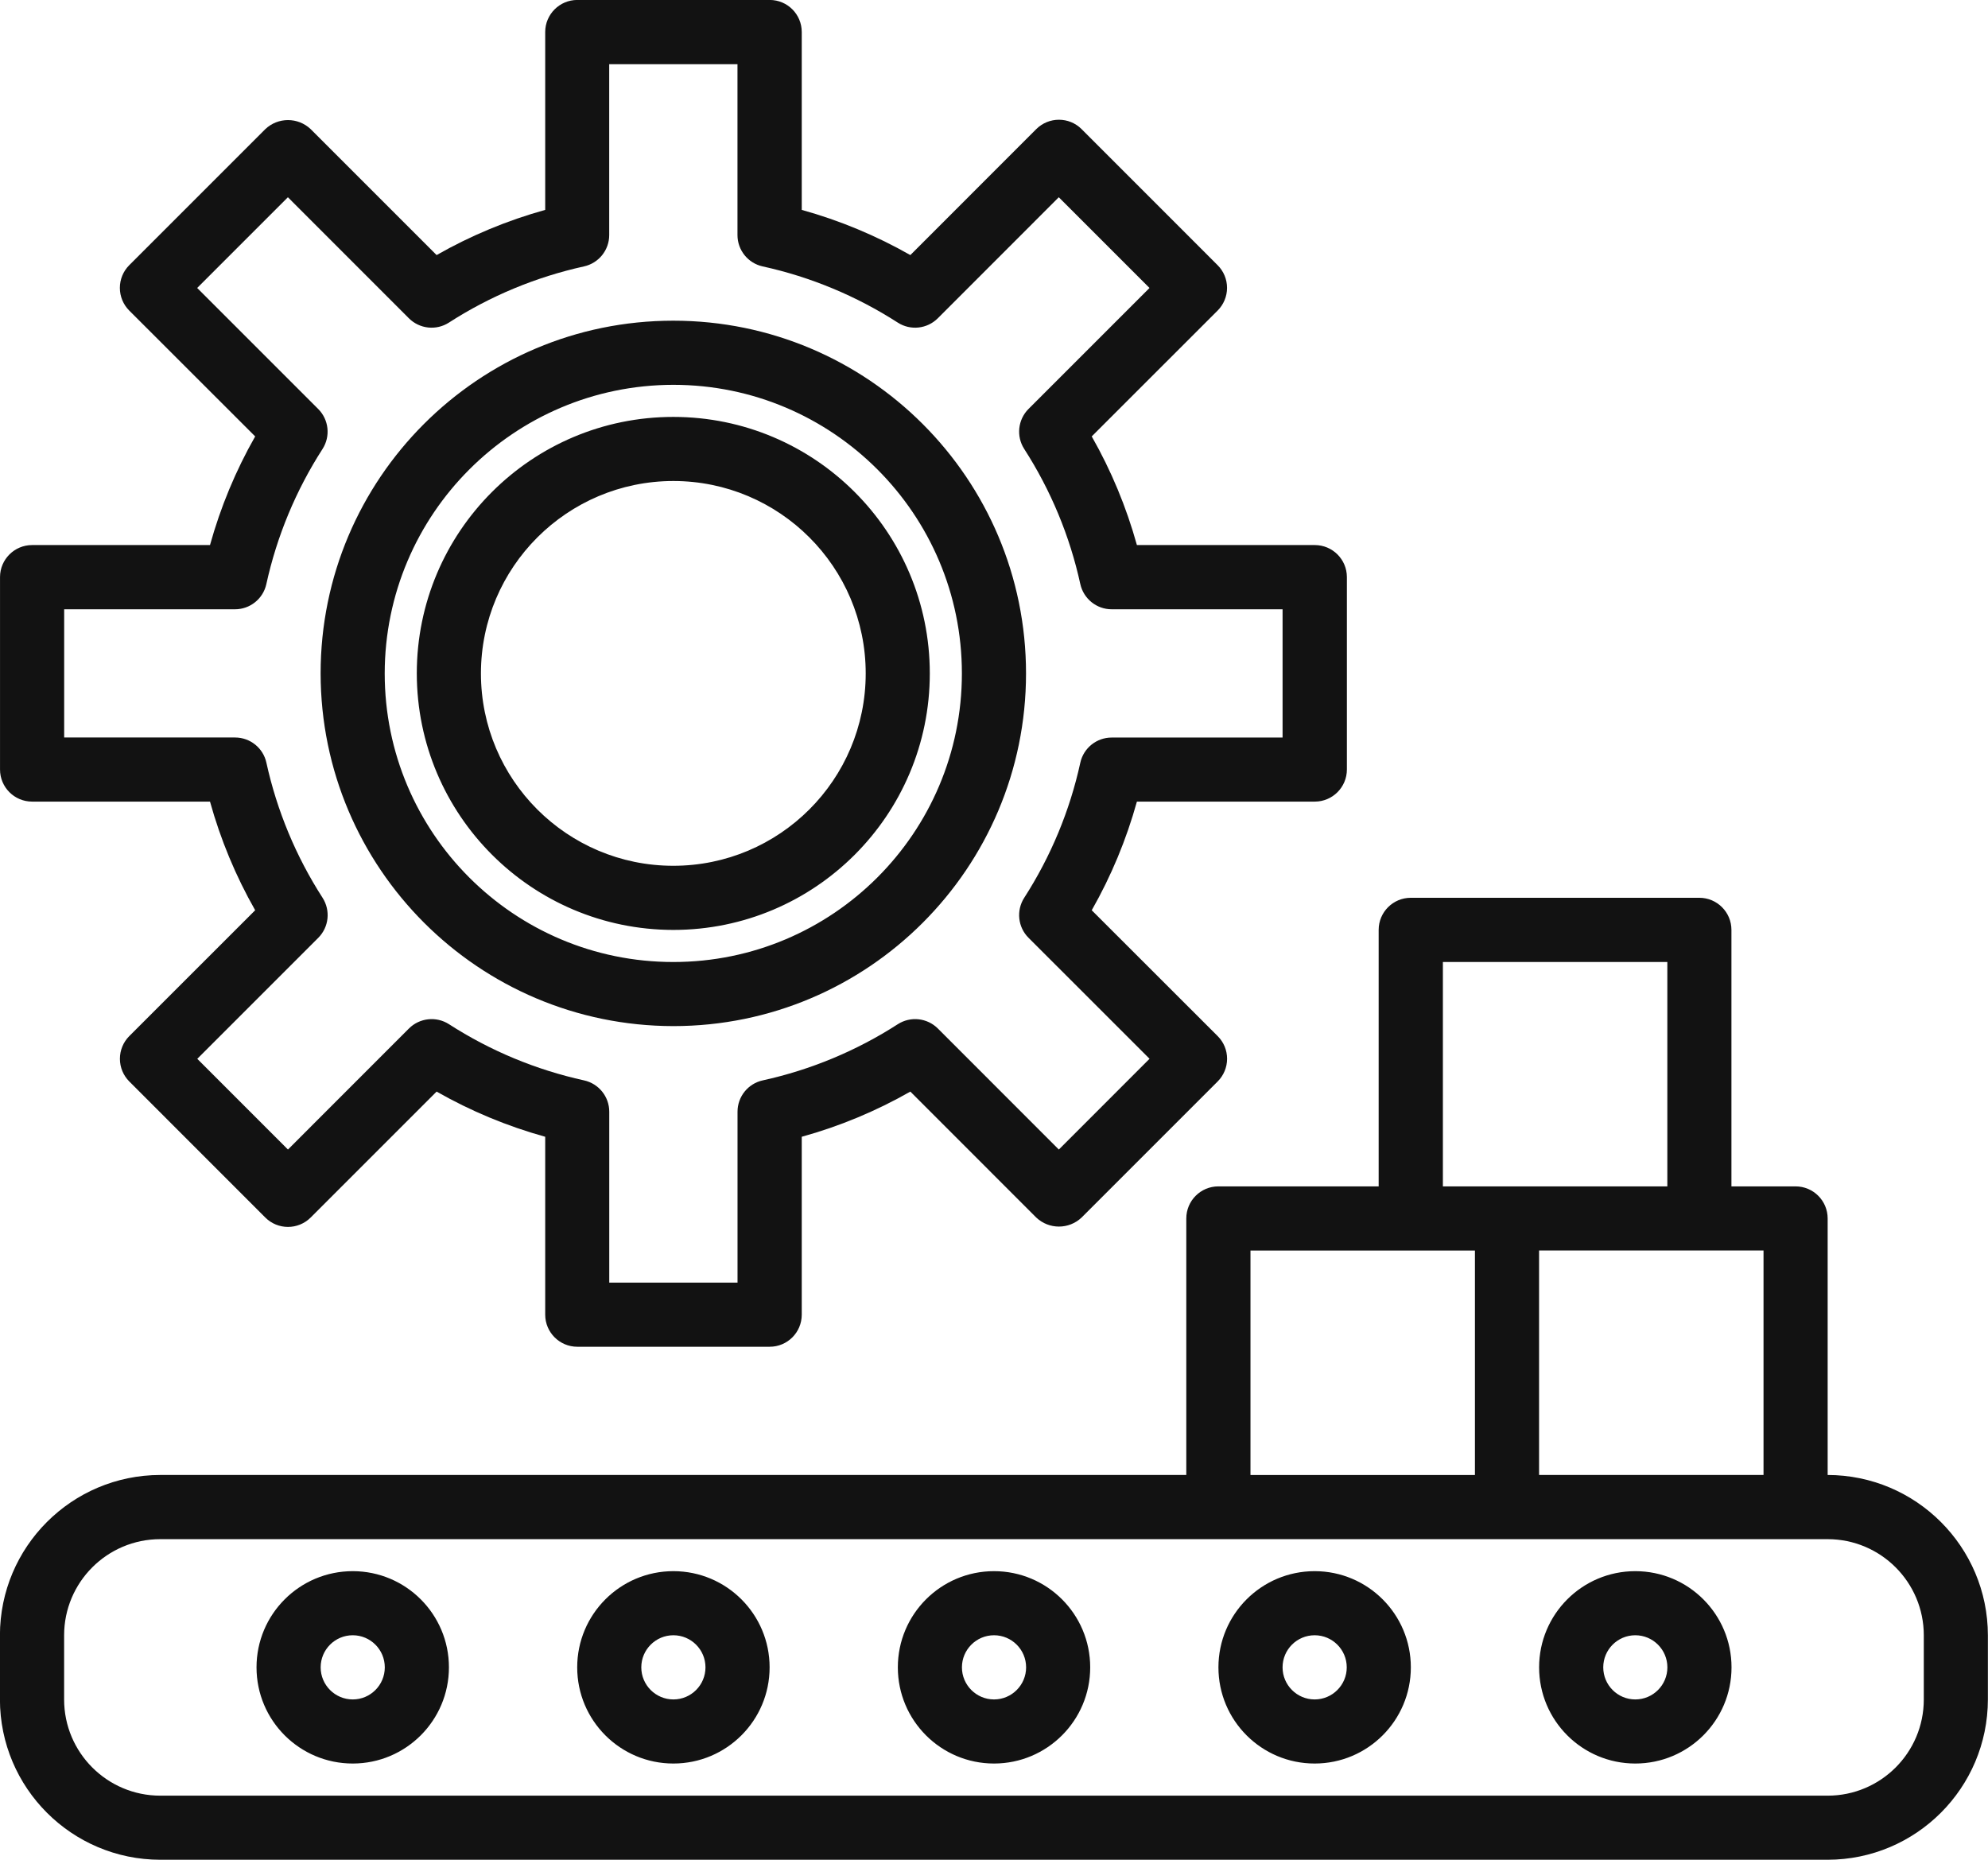
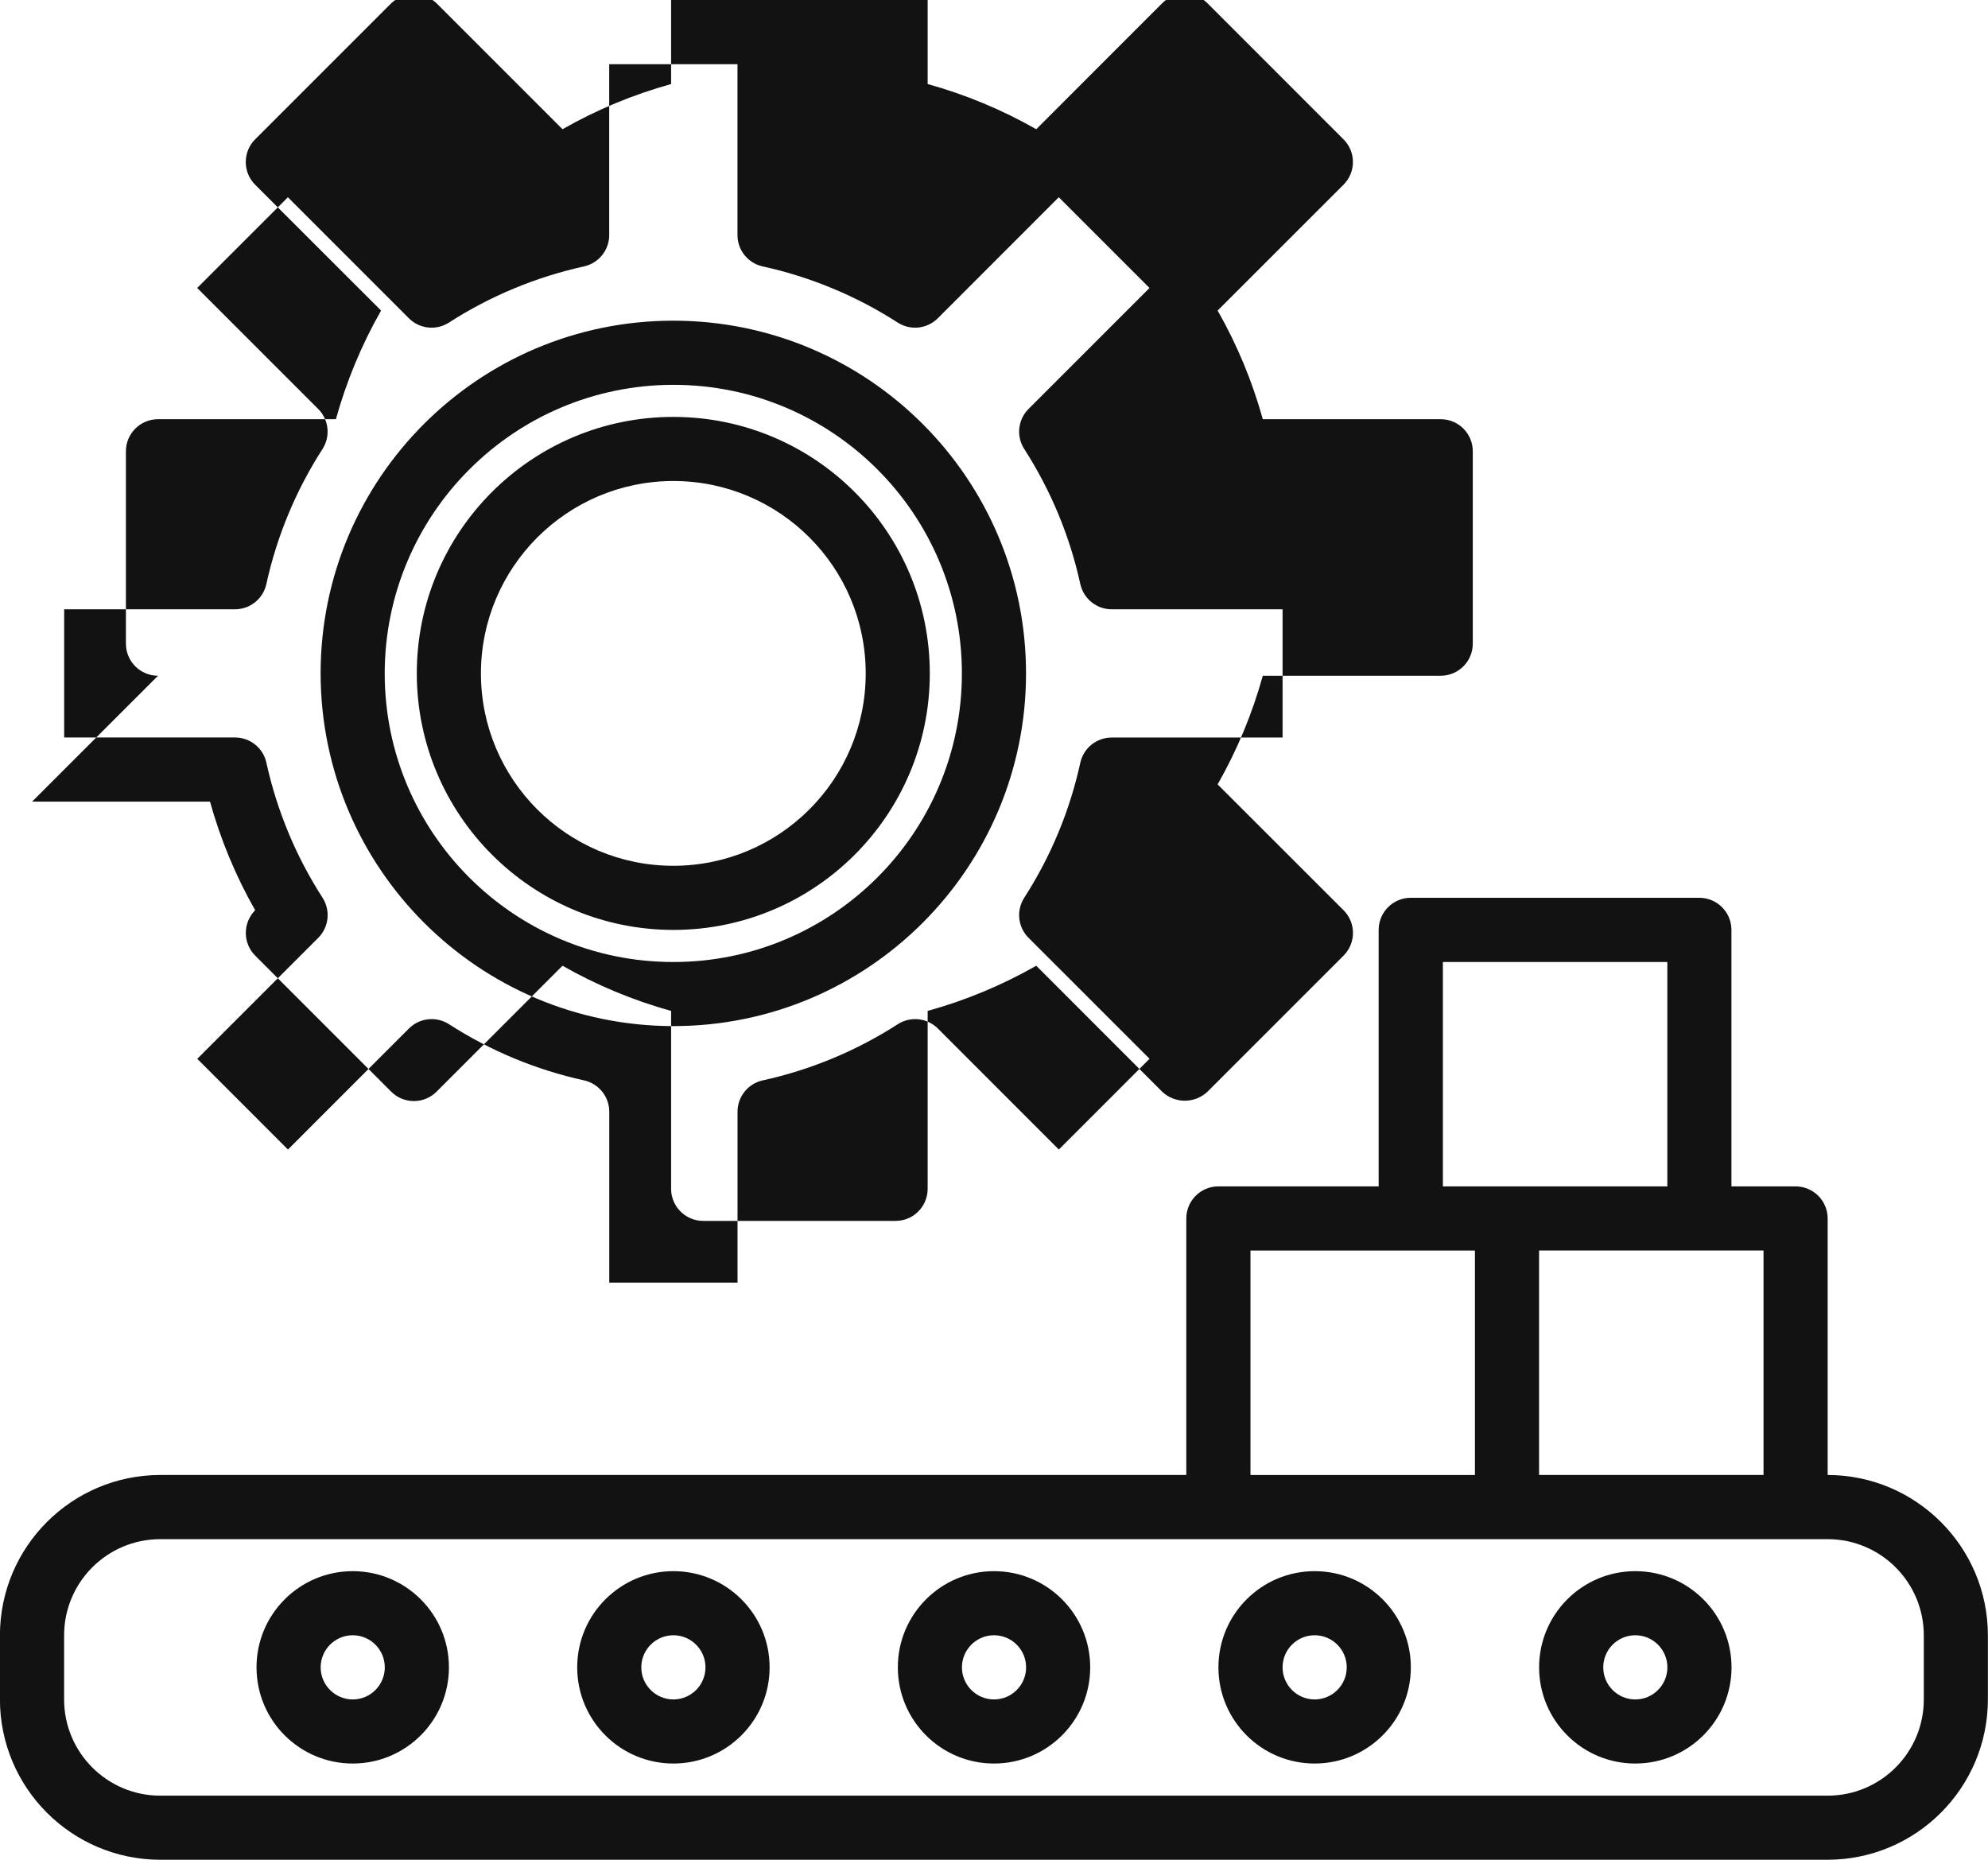
<svg xmlns="http://www.w3.org/2000/svg" xml:space="preserve" width="9.051mm" height="8.467mm" version="1.1" style="shape-rendering:geometricPrecision; text-rendering:geometricPrecision; image-rendering:optimizeQuality; fill-rule:evenodd; clip-rule:evenodd" viewBox="0 0 443.55 414.94">
  <defs>
    <style type="text/css">
   
    .fil0 {fill:#121212;fill-rule:nonzero}
   
  </style>
  </defs>
  <g id="Layer_x0020_1">
-     <path class="fil0" d="M7.16 178.85l39.69 0c2.35,8.46 5.73,16.61 10.08,24.24l-28.09 28.08c-1.34,1.34 -2.09,3.16 -2.09,5.06 0,1.9 0.75,3.72 2.09,5.06l30.35 30.36c2.79,2.79 7.32,2.79 10.12,0l28.1 -28.1c7.63,4.35 15.77,7.73 24.23,10.08l0 39.69c0,3.95 3.21,7.16 7.16,7.16l42.93 0c3.95,0 7.15,-3.2 7.15,-7.16l0 -39.69c8.47,-2.34 16.6,-5.73 24.23,-10.08l28.09 28.1c2.84,2.69 7.28,2.69 10.12,0l30.36 -30.36c1.34,-1.34 2.1,-3.16 2.1,-5.06 0,-1.9 -0.75,-3.72 -2.1,-5.06l-28.1 -28.08c4.35,-7.63 7.73,-15.78 10.08,-24.24l39.69 0c3.95,0 7.16,-3.21 7.16,-7.16l0 -42.93c0,-3.95 -3.21,-7.15 -7.16,-7.15l-39.69 0c-2.35,-8.46 -5.73,-16.61 -10.08,-24.24l28.09 -28.08c1.34,-1.34 2.1,-3.16 2.1,-5.06 0,-1.9 -0.75,-3.72 -2.1,-5.06l-30.35 -30.36c-2.79,-2.79 -7.32,-2.79 -10.12,0l-28.09 28.1c-7.63,-4.34 -15.77,-7.73 -24.23,-10.08l0 -39.69c0,-3.95 -3.2,-7.15 -7.15,-7.15l-42.93 0c-3.95,0 -7.16,3.21 -7.16,7.15l0 39.69c-8.46,2.35 -16.6,5.73 -24.23,10.08l-28.1 -28.1c-2.84,-2.69 -7.28,-2.69 -10.12,0l-30.36 30.36c-1.34,1.34 -2.09,3.16 -2.09,5.06 0,1.9 0.75,3.72 2.09,5.06l28.1 28.08c-4.35,7.63 -7.73,15.78 -10.08,24.24l-39.69 0c-3.95,0 -7.16,3.21 -7.16,7.15l0 42.93c0,3.95 3.2,7.16 7.16,7.16zm357.7 171.7c-11.85,0 -21.46,9.61 -21.46,21.46 0,11.86 9.61,21.46 21.46,21.46 11.86,0 21.47,-9.61 21.47,-21.46 0,-11.85 -9.61,-21.46 -21.47,-21.46zm0 28.62c-3.95,0 -7.15,-3.21 -7.15,-7.16 0,-3.95 3.2,-7.16 7.15,-7.16 3.95,0 7.16,3.21 7.16,7.16 0,3.95 -3.2,7.16 -7.16,7.16zm-286.16 -28.62c-11.86,0 -21.47,9.61 -21.47,21.46 0,11.86 9.61,21.46 21.47,21.46 11.85,0 21.46,-9.61 21.46,-21.46 0,-11.85 -9.61,-21.46 -21.46,-21.46zm0 28.62c-3.95,0 -7.16,-3.21 -7.16,-7.16 0,-3.95 3.2,-7.16 7.16,-7.16 3.95,0 7.15,3.21 7.15,7.16 0,3.95 -3.2,7.16 -7.15,7.16zm214.62 -28.62c-11.86,0 -21.47,9.61 -21.47,21.46 0,11.86 9.61,21.46 21.47,21.46 11.85,0 21.46,-9.61 21.46,-21.46 0,-11.85 -9.61,-21.46 -21.46,-21.46zm0 28.62c-3.95,0 -7.16,-3.21 -7.16,-7.16 0,-3.95 3.2,-7.16 7.16,-7.16 3.95,0 7.16,3.21 7.16,7.16 0,3.95 -3.21,7.16 -7.16,7.16zm-143.08 -28.62c-11.85,0 -21.46,9.61 -21.46,21.46 0,11.86 9.61,21.46 21.46,21.46 11.86,0 21.47,-9.61 21.47,-21.46 0,-11.85 -9.61,-21.46 -21.47,-21.46zm0 28.62c-3.95,0 -7.16,-3.21 -7.16,-7.16 0,-3.95 3.21,-7.16 7.16,-7.16 3.95,0 7.16,3.21 7.16,7.16 0,3.95 -3.2,7.16 -7.16,7.16zm71.54 -28.62c-11.85,0 -21.46,9.61 -21.46,21.46 0,11.86 9.61,21.46 21.46,21.46 11.85,0 21.46,-9.61 21.46,-21.46 0,-11.85 -9.61,-21.46 -21.46,-21.46zm0 28.62c-3.95,0 -7.16,-3.21 -7.16,-7.16 0,-3.95 3.21,-7.16 7.16,-7.16 3.95,0 7.16,3.21 7.16,7.16 0,3.95 -3.21,7.16 -7.16,7.16zm186 -50.08l0 -57.23c0,-3.95 -3.2,-7.16 -7.16,-7.16l-14.31 0 0 -57.23c0,-3.95 -3.21,-7.16 -7.16,-7.16l-64.39 0c-3.95,0 -7.16,3.21 -7.16,7.16l0 57.23 -35.77 0c-3.95,0 -7.15,3.21 -7.15,7.16l0 57.23 -228.93 0c-19.75,0.02 -35.75,16.03 -35.77,35.77l0 14.31c0.02,19.75 16.03,35.75 35.77,35.77l372.01 0c19.75,-0.02 35.75,-16.03 35.77,-35.77l0 -14.31c-0.02,-19.75 -16.03,-35.75 -35.77,-35.77zm-14.31 0l-50.08 0 0 -50.08 50.08 0 0 50.08zm-71.54 -114.46l50.08 0 0 50.08 -50.08 0 0 -50.08zm-42.93 64.39l50.08 0 0 50.08 -50.08 0 0 -50.08zm150.23 100.16c0,11.86 -9.61,21.46 -21.46,21.46l-372.01 0c-11.85,0 -21.46,-9.61 -21.46,-21.46l0 -14.31c0,-11.85 9.61,-21.46 21.46,-21.46l372.01 0c11.85,0 21.46,9.61 21.46,21.46l0 14.31zm-279.01 -150.24c43.46,0 78.7,-35.23 78.7,-78.69 0,-43.46 -35.24,-78.7 -78.7,-78.7 -43.46,0 -78.69,35.24 -78.69,78.7 0.05,43.44 35.25,78.64 78.69,78.69zm0 -143.08c35.56,0 64.39,28.83 64.39,64.39 0,35.56 -28.83,64.39 -64.39,64.39 -35.56,0 -64.39,-28.83 -64.39,-64.39 0.04,-35.54 28.85,-64.35 64.39,-64.39zm0 121.62c31.61,0 57.23,-25.62 57.23,-57.23 0,-31.61 -25.62,-57.23 -57.23,-57.23 -31.61,0 -57.23,25.62 -57.23,57.23 0.03,31.59 25.64,57.2 57.23,57.23zm0 -100.16c23.71,0 42.93,19.22 42.93,42.93 0,23.71 -19.22,42.92 -42.93,42.92 -23.7,0 -42.92,-19.22 -42.92,-42.92 0.02,-23.7 19.23,-42.9 42.92,-42.93zm-135.92 28.62l38.13 0c3.36,0 6.27,-2.34 6.99,-5.62 2.35,-10.71 6.6,-20.93 12.54,-30.15 1.81,-2.83 1.41,-6.54 -0.97,-8.92l-27 -27 20.24 -20.24 26.99 27c2.38,2.38 6.1,2.79 8.93,0.97 9.22,-5.94 19.43,-10.18 30.14,-12.54 3.28,-0.72 5.63,-3.63 5.63,-6.99l0 -38.13 28.62 0 0 38.13c0,3.36 2.34,6.27 5.62,6.99 10.71,2.35 20.92,6.6 30.15,12.54 2.83,1.82 6.55,1.41 8.93,-0.97l26.99 -27 20.24 20.24 -26.99 26.99c-2.38,2.38 -2.78,6.1 -0.97,8.92 5.94,9.23 10.18,19.44 12.52,30.15 0.73,3.28 3.63,5.63 6.99,5.63l38.14 0 0 28.62 -38.14 0c-3.36,0 -6.27,2.34 -6.99,5.62 -2.34,10.72 -6.59,20.93 -12.52,30.14 -1.81,2.83 -1.41,6.55 0.97,8.92l27 26.99 -20.24 20.25 -26.99 -27c-2.38,-2.38 -6.1,-2.78 -8.93,-0.97 -9.22,5.94 -19.43,10.19 -30.14,12.54 -3.29,0.72 -5.63,3.63 -5.63,6.99l0 38.13 -28.62 0 0 -38.13c0,-3.36 -2.35,-6.27 -5.63,-6.99 -10.71,-2.35 -20.92,-6.6 -30.14,-12.54 -2.83,-1.81 -6.55,-1.41 -8.93,0.97l-26.99 27 -20.23 -20.24 26.99 -26.99c2.38,-2.38 2.78,-6.1 0.97,-8.93 -5.94,-9.22 -10.19,-19.44 -12.54,-30.15 -0.72,-3.29 -3.63,-5.62 -6.99,-5.62l-38.13 0 0 -28.62z" />
+     <path class="fil0" d="M7.16 178.85l39.69 0c2.35,8.46 5.73,16.61 10.08,24.24c-1.34,1.34 -2.09,3.16 -2.09,5.06 0,1.9 0.75,3.72 2.09,5.06l30.35 30.36c2.79,2.79 7.32,2.79 10.12,0l28.1 -28.1c7.63,4.35 15.77,7.73 24.23,10.08l0 39.69c0,3.95 3.21,7.16 7.16,7.16l42.93 0c3.95,0 7.15,-3.2 7.15,-7.16l0 -39.69c8.47,-2.34 16.6,-5.73 24.23,-10.08l28.09 28.1c2.84,2.69 7.28,2.69 10.12,0l30.36 -30.36c1.34,-1.34 2.1,-3.16 2.1,-5.06 0,-1.9 -0.75,-3.72 -2.1,-5.06l-28.1 -28.08c4.35,-7.63 7.73,-15.78 10.08,-24.24l39.69 0c3.95,0 7.16,-3.21 7.16,-7.16l0 -42.93c0,-3.95 -3.21,-7.15 -7.16,-7.15l-39.69 0c-2.35,-8.46 -5.73,-16.61 -10.08,-24.24l28.09 -28.08c1.34,-1.34 2.1,-3.16 2.1,-5.06 0,-1.9 -0.75,-3.72 -2.1,-5.06l-30.35 -30.36c-2.79,-2.79 -7.32,-2.79 -10.12,0l-28.09 28.1c-7.63,-4.34 -15.77,-7.73 -24.23,-10.08l0 -39.69c0,-3.95 -3.2,-7.15 -7.15,-7.15l-42.93 0c-3.95,0 -7.16,3.21 -7.16,7.15l0 39.69c-8.46,2.35 -16.6,5.73 -24.23,10.08l-28.1 -28.1c-2.84,-2.69 -7.28,-2.69 -10.12,0l-30.36 30.36c-1.34,1.34 -2.09,3.16 -2.09,5.06 0,1.9 0.75,3.72 2.09,5.06l28.1 28.08c-4.35,7.63 -7.73,15.78 -10.08,24.24l-39.69 0c-3.95,0 -7.16,3.21 -7.16,7.15l0 42.93c0,3.95 3.2,7.16 7.16,7.16zm357.7 171.7c-11.85,0 -21.46,9.61 -21.46,21.46 0,11.86 9.61,21.46 21.46,21.46 11.86,0 21.47,-9.61 21.47,-21.46 0,-11.85 -9.61,-21.46 -21.47,-21.46zm0 28.62c-3.95,0 -7.15,-3.21 -7.15,-7.16 0,-3.95 3.2,-7.16 7.15,-7.16 3.95,0 7.16,3.21 7.16,7.16 0,3.95 -3.2,7.16 -7.16,7.16zm-286.16 -28.62c-11.86,0 -21.47,9.61 -21.47,21.46 0,11.86 9.61,21.46 21.47,21.46 11.85,0 21.46,-9.61 21.46,-21.46 0,-11.85 -9.61,-21.46 -21.46,-21.46zm0 28.62c-3.95,0 -7.16,-3.21 -7.16,-7.16 0,-3.95 3.2,-7.16 7.16,-7.16 3.95,0 7.15,3.21 7.15,7.16 0,3.95 -3.2,7.16 -7.15,7.16zm214.62 -28.62c-11.86,0 -21.47,9.61 -21.47,21.46 0,11.86 9.61,21.46 21.47,21.46 11.85,0 21.46,-9.61 21.46,-21.46 0,-11.85 -9.61,-21.46 -21.46,-21.46zm0 28.62c-3.95,0 -7.16,-3.21 -7.16,-7.16 0,-3.95 3.2,-7.16 7.16,-7.16 3.95,0 7.16,3.21 7.16,7.16 0,3.95 -3.21,7.16 -7.16,7.16zm-143.08 -28.62c-11.85,0 -21.46,9.61 -21.46,21.46 0,11.86 9.61,21.46 21.46,21.46 11.86,0 21.47,-9.61 21.47,-21.46 0,-11.85 -9.61,-21.46 -21.47,-21.46zm0 28.62c-3.95,0 -7.16,-3.21 -7.16,-7.16 0,-3.95 3.21,-7.16 7.16,-7.16 3.95,0 7.16,3.21 7.16,7.16 0,3.95 -3.2,7.16 -7.16,7.16zm71.54 -28.62c-11.85,0 -21.46,9.61 -21.46,21.46 0,11.86 9.61,21.46 21.46,21.46 11.85,0 21.46,-9.61 21.46,-21.46 0,-11.85 -9.61,-21.46 -21.46,-21.46zm0 28.62c-3.95,0 -7.16,-3.21 -7.16,-7.16 0,-3.95 3.21,-7.16 7.16,-7.16 3.95,0 7.16,3.21 7.16,7.16 0,3.95 -3.21,7.16 -7.16,7.16zm186 -50.08l0 -57.23c0,-3.95 -3.2,-7.16 -7.16,-7.16l-14.31 0 0 -57.23c0,-3.95 -3.21,-7.16 -7.16,-7.16l-64.39 0c-3.95,0 -7.16,3.21 -7.16,7.16l0 57.23 -35.77 0c-3.95,0 -7.15,3.21 -7.15,7.16l0 57.23 -228.93 0c-19.75,0.02 -35.75,16.03 -35.77,35.77l0 14.31c0.02,19.75 16.03,35.75 35.77,35.77l372.01 0c19.75,-0.02 35.75,-16.03 35.77,-35.77l0 -14.31c-0.02,-19.75 -16.03,-35.75 -35.77,-35.77zm-14.31 0l-50.08 0 0 -50.08 50.08 0 0 50.08zm-71.54 -114.46l50.08 0 0 50.08 -50.08 0 0 -50.08zm-42.93 64.39l50.08 0 0 50.08 -50.08 0 0 -50.08zm150.23 100.16c0,11.86 -9.61,21.46 -21.46,21.46l-372.01 0c-11.85,0 -21.46,-9.61 -21.46,-21.46l0 -14.31c0,-11.85 9.61,-21.46 21.46,-21.46l372.01 0c11.85,0 21.46,9.61 21.46,21.46l0 14.31zm-279.01 -150.24c43.46,0 78.7,-35.23 78.7,-78.69 0,-43.46 -35.24,-78.7 -78.7,-78.7 -43.46,0 -78.69,35.24 -78.69,78.7 0.05,43.44 35.25,78.64 78.69,78.69zm0 -143.08c35.56,0 64.39,28.83 64.39,64.39 0,35.56 -28.83,64.39 -64.39,64.39 -35.56,0 -64.39,-28.83 -64.39,-64.39 0.04,-35.54 28.85,-64.35 64.39,-64.39zm0 121.62c31.61,0 57.23,-25.62 57.23,-57.23 0,-31.61 -25.62,-57.23 -57.23,-57.23 -31.61,0 -57.23,25.62 -57.23,57.23 0.03,31.59 25.64,57.2 57.23,57.23zm0 -100.16c23.71,0 42.93,19.22 42.93,42.93 0,23.71 -19.22,42.92 -42.93,42.92 -23.7,0 -42.92,-19.22 -42.92,-42.92 0.02,-23.7 19.23,-42.9 42.92,-42.93zm-135.92 28.62l38.13 0c3.36,0 6.27,-2.34 6.99,-5.62 2.35,-10.71 6.6,-20.93 12.54,-30.15 1.81,-2.83 1.41,-6.54 -0.97,-8.92l-27 -27 20.24 -20.24 26.99 27c2.38,2.38 6.1,2.79 8.93,0.97 9.22,-5.94 19.43,-10.18 30.14,-12.54 3.28,-0.72 5.63,-3.63 5.63,-6.99l0 -38.13 28.62 0 0 38.13c0,3.36 2.34,6.27 5.62,6.99 10.71,2.35 20.92,6.6 30.15,12.54 2.83,1.82 6.55,1.41 8.93,-0.97l26.99 -27 20.24 20.24 -26.99 26.99c-2.38,2.38 -2.78,6.1 -0.97,8.92 5.94,9.23 10.18,19.44 12.52,30.15 0.73,3.28 3.63,5.63 6.99,5.63l38.14 0 0 28.62 -38.14 0c-3.36,0 -6.27,2.34 -6.99,5.62 -2.34,10.72 -6.59,20.93 -12.52,30.14 -1.81,2.83 -1.41,6.55 0.97,8.92l27 26.99 -20.24 20.25 -26.99 -27c-2.38,-2.38 -6.1,-2.78 -8.93,-0.97 -9.22,5.94 -19.43,10.19 -30.14,12.54 -3.29,0.72 -5.63,3.63 -5.63,6.99l0 38.13 -28.62 0 0 -38.13c0,-3.36 -2.35,-6.27 -5.63,-6.99 -10.71,-2.35 -20.92,-6.6 -30.14,-12.54 -2.83,-1.81 -6.55,-1.41 -8.93,0.97l-26.99 27 -20.23 -20.24 26.99 -26.99c2.38,-2.38 2.78,-6.1 0.97,-8.93 -5.94,-9.22 -10.19,-19.44 -12.54,-30.15 -0.72,-3.29 -3.63,-5.62 -6.99,-5.62l-38.13 0 0 -28.62z" />
  </g>
</svg>